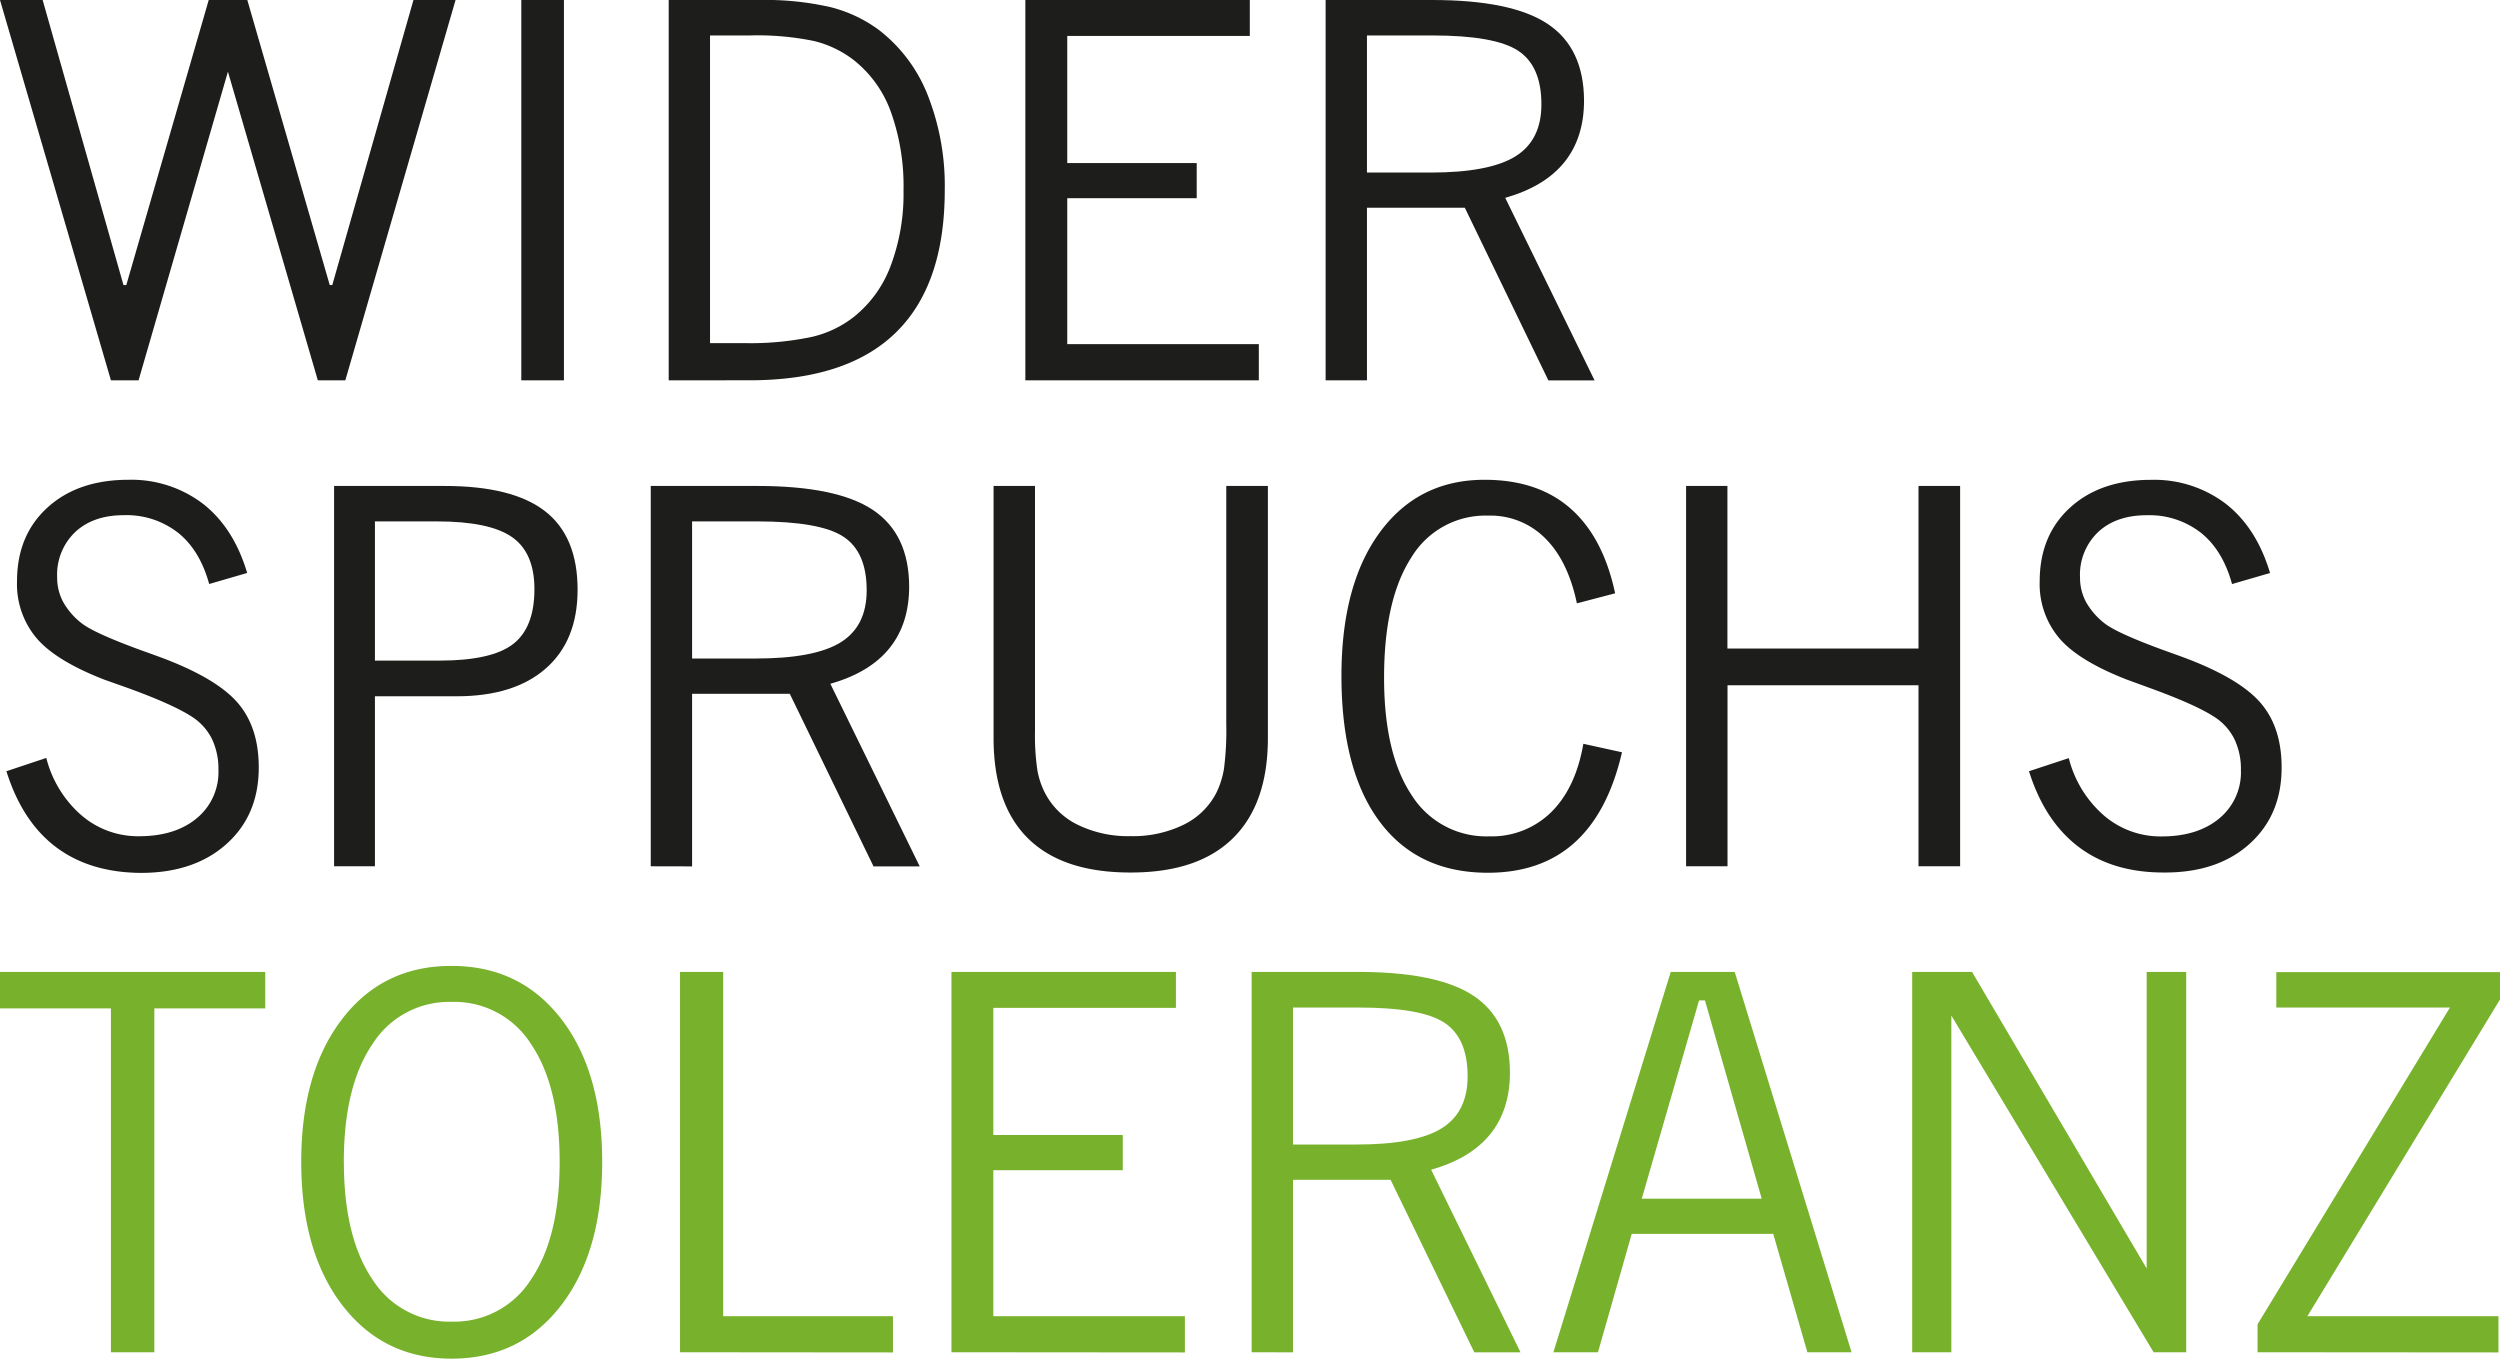
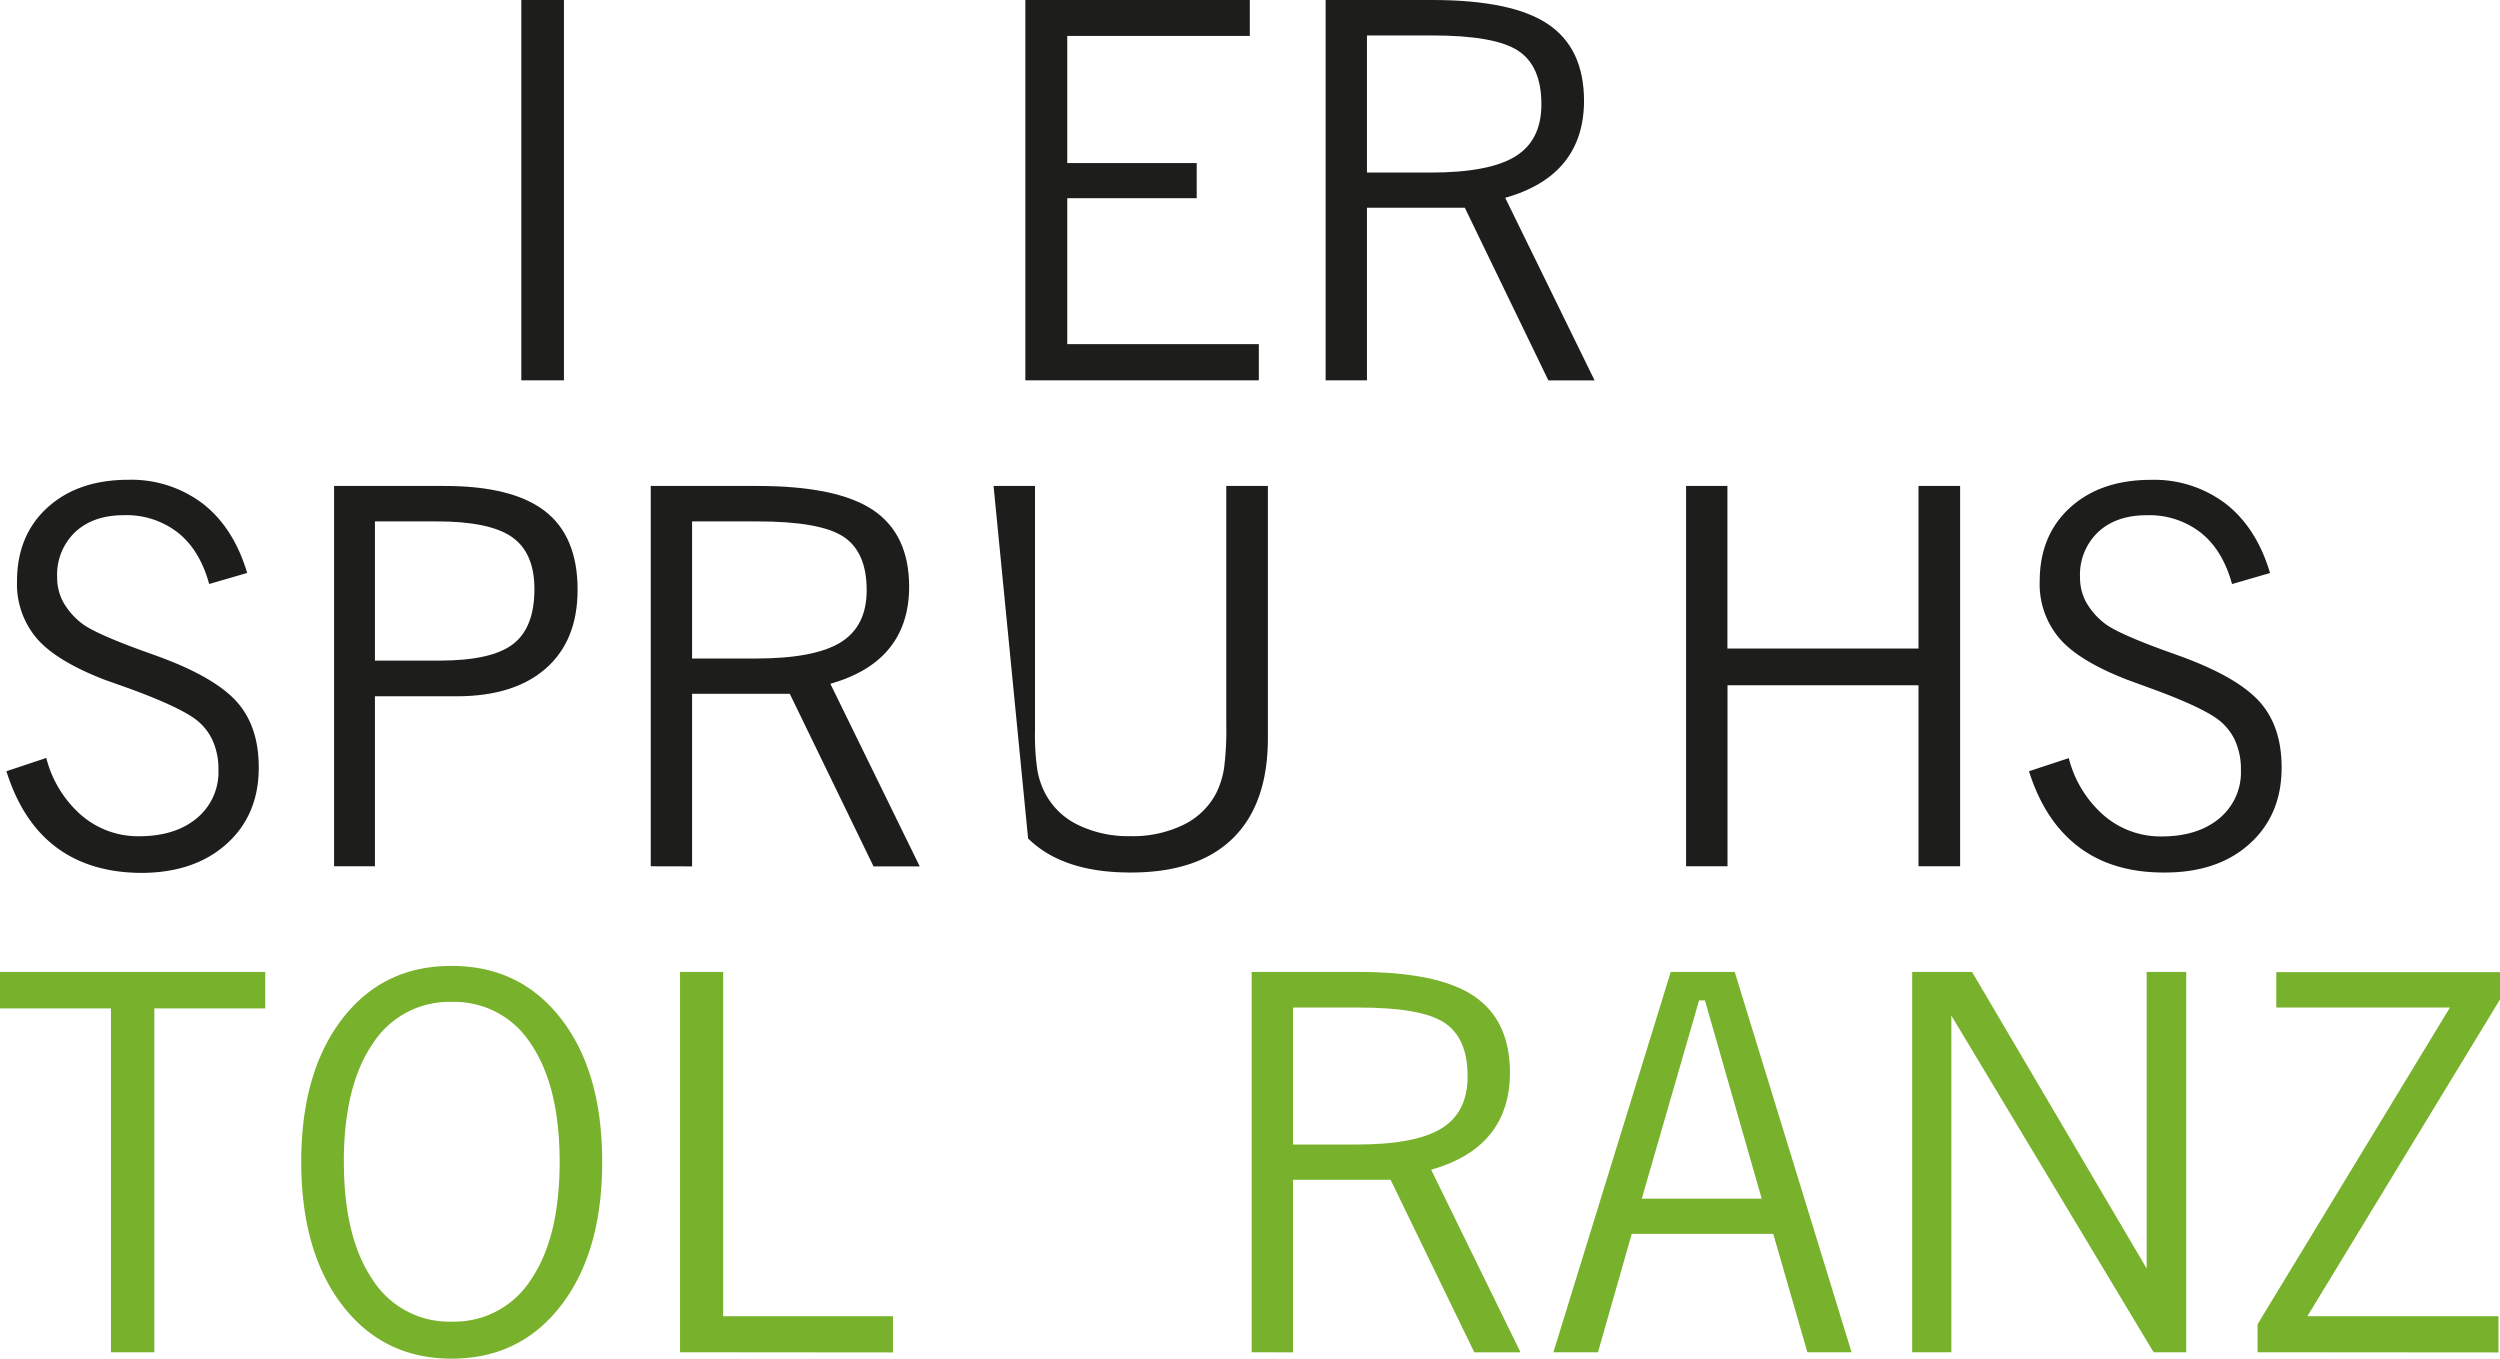
<svg xmlns="http://www.w3.org/2000/svg" width="518.36" height="281.72" viewBox="0 0 518.36 281.72">
  <defs>
    <style>.a{fill:#1d1d1b;}.b{fill:#78b12b;}</style>
  </defs>
  <title>Titel_H1</title>
-   <path class="a" d="M25.4,93.95,2.4,15.09h8.84L28,74.19h.59l17.09-59.1h8l17.09,59.1h.53l16.83-59.1h8.73L74,93.95h-5.7l-18.64-64-18.53,64Z" transform="translate(-2.4 -15.09)" />
  <path class="a" d="M110.49,93.95V15.09h8.84V93.95Z" transform="translate(-2.4 -15.09)" />
-   <path class="a" d="M141.05,93.95V15.09H159.8a61,61,0,0,1,14.72,1.46,28.61,28.61,0,0,1,10.14,4.77,31.69,31.69,0,0,1,10.12,13.55,51.25,51.25,0,0,1,3.51,19.62q0,19.65-10.14,29.55t-30.32,9.9Zm16.77-71.51h-8.2V86.23h7a61.43,61.43,0,0,0,14.08-1.28,22.24,22.24,0,0,0,8.81-4.21,24.49,24.49,0,0,0,7.59-10.6,42.35,42.35,0,0,0,2.64-15.55,45.66,45.66,0,0,0-2.61-16.27,24.06,24.06,0,0,0-7.72-10.78,22,22,0,0,0-8.2-3.94A58.27,58.27,0,0,0,157.83,22.44Z" transform="translate(-2.4 -15.09)" />
  <path class="a" d="M215,93.95V15.09h46.54v7.45H223.69V48.9h26.84v7.29H223.69V86.44h39.72v7.51Z" transform="translate(-2.4 -15.09)" />
  <path class="a" d="M277.26,93.95V15.09h22.1q16.56,0,24,5t7.48,15.84q0,7.72-4.07,12.78t-12.27,7.4l18.53,37.86h-9.58L306.12,58.16H285.83V93.95Zm22.1-71.51H285.83V50.87H299q12.19,0,17.6-3.35T322,36.71q0-7.93-4.82-11.1T299.36,22.44Z" transform="translate(-2.4 -15.09)" />
  <path class="a" d="M3.73,175,12,172.24a23.3,23.3,0,0,0,7.29,11.9,18,18,0,0,0,11.93,4.34q7.51,0,12-3.75a12.38,12.38,0,0,0,4.47-10,14.37,14.37,0,0,0-1.33-6.39,11.6,11.6,0,0,0-4-4.53q-3.83-2.56-13.26-6L24,156q-10-3.89-14-8.57a17.37,17.37,0,0,1-4.07-11.82q0-9.53,6.31-15.28T29,114.57a24.51,24.51,0,0,1,15.52,5q6.36,5,9.13,14.32l-7.88,2.29q-1.92-7-6.44-10.62a17.34,17.34,0,0,0-11.24-3.65q-6.34,0-10.09,3.49a12.21,12.21,0,0,0-3.75,9.4,10.68,10.68,0,0,0,1.25,5.11,14.75,14.75,0,0,0,3.91,4.47q2.61,2,12.09,5.48,3,1.07,4.69,1.7,11.23,4.26,15.55,9.32t4.31,13.36q0,9.85-6.68,15.84t-17.76,6Q21,196,14,190.72T3.73,175Z" transform="translate(-2.4 -15.09)" />
  <path class="a" d="M71.67,194.71V115.85h22.9q14.11,0,20.85,5.24t6.74,16.27q0,10.54-6.58,16.32t-18.5,5.78H80.14v35.25Zm8.47-42.65H93.56q10.75,0,15.2-3.41t4.45-11.4q0-7.56-4.66-10.81T92.92,123.2H80.14Z" transform="translate(-2.4 -15.09)" />
  <path class="a" d="M137.33,194.71V115.85h22.1q16.56,0,24,5t7.48,15.84q0,7.72-4.07,12.78t-12.27,7.4l18.53,37.86h-9.58l-17.36-35.78H145.9v35.78Zm22.1-71.51H145.9v28.43H159.1q12.19,0,17.6-3.35t5.4-10.81q0-7.93-4.82-11.1T159.42,123.2Z" transform="translate(-2.4 -15.09)" />
-   <path class="a" d="M208.41,115.85H217V166.7a49.39,49.39,0,0,0,.48,8,16.54,16.54,0,0,0,1.6,4.82,15,15,0,0,0,6.82,6.6,23.77,23.77,0,0,0,10.86,2.34,24,24,0,0,0,11-2.34,15,15,0,0,0,6.82-6.6,18,18,0,0,0,1.6-5,61.68,61.68,0,0,0,.48-9.24V115.85h8.63v52.24q0,13.69-7.27,20.82T236.74,196q-14,0-21.17-7.06t-7.16-20.9Z" transform="translate(-2.4 -15.09)" />
-   <path class="a" d="M338.71,171.07q-2.88,12.46-9.82,18.72t-18,6.26q-14.54,0-22.44-10.62t-7.91-30.17q0-19,8-29.85t21.7-10.84q11,0,17.78,5.94t9.27,17.6l-7.93,2.08q-1.86-8.84-6.6-13.52A16,16,0,0,0,311,122a17.94,17.94,0,0,0-16,8.73q-5.62,8.73-5.62,24.87,0,15.76,5.7,24.33a18.26,18.26,0,0,0,16.13,8.57,17.56,17.56,0,0,0,12.81-5q5.08-5,6.68-14.19Z" transform="translate(-2.4 -15.09)" />
+   <path class="a" d="M208.41,115.85H217V166.7a49.39,49.39,0,0,0,.48,8,16.54,16.54,0,0,0,1.6,4.82,15,15,0,0,0,6.82,6.6,23.77,23.77,0,0,0,10.86,2.34,24,24,0,0,0,11-2.34,15,15,0,0,0,6.82-6.6,18,18,0,0,0,1.6-5,61.68,61.68,0,0,0,.48-9.24V115.85h8.63v52.24q0,13.69-7.27,20.82T236.74,196q-14,0-21.17-7.06Z" transform="translate(-2.4 -15.09)" />
  <path class="a" d="M352,194.71V115.85h8.57v33.71h39.62V115.85h8.63v78.86h-8.63V157.17H360.59v37.54Z" transform="translate(-2.4 -15.09)" />
  <path class="a" d="M423.1,175l8.25-2.72a23.3,23.3,0,0,0,7.29,11.9,18,18,0,0,0,11.93,4.34q7.51,0,12-3.75a12.38,12.38,0,0,0,4.47-10,14.37,14.37,0,0,0-1.33-6.39,11.6,11.6,0,0,0-4-4.53q-3.83-2.56-13.26-6L443.39,156q-10-3.89-14-8.57a17.37,17.37,0,0,1-4.07-11.82q0-9.53,6.31-15.28t16.8-5.75a24.51,24.51,0,0,1,15.52,5q6.36,5,9.13,14.32l-7.88,2.29q-1.92-7-6.44-10.62a17.34,17.34,0,0,0-11.24-3.65q-6.34,0-10.09,3.49a12.21,12.21,0,0,0-3.75,9.4,10.68,10.68,0,0,0,1.25,5.11,14.75,14.75,0,0,0,3.91,4.47q2.61,2,12.09,5.48,3,1.07,4.69,1.7,11.23,4.26,15.55,9.32t4.31,13.36q0,9.85-6.68,15.84T451,196q-10.6,0-17.62-5.32T423.1,175Z" transform="translate(-2.4 -15.09)" />
  <path class="b" d="M25.4,295.47v-71.3H2.4v-7.56h55v7.56h-23v71.3Z" transform="translate(-2.4 -15.09)" />
  <path class="b" d="M64.86,256q0-18.58,8.49-29.63t22.71-11q14.22,0,22.71,11T127.26,256q0,18.64-8.49,29.71T96.06,296.8q-14.17,0-22.68-11.08T64.86,256Zm8.84,0q0,15.66,5.94,24.39a18.8,18.8,0,0,0,16.43,8.73,18.8,18.8,0,0,0,16.43-8.73q5.94-8.73,5.94-24.39t-5.94-24.44a18.81,18.81,0,0,0-16.43-8.73,18.8,18.8,0,0,0-16.43,8.73Q73.69,240.31,73.69,256Z" transform="translate(-2.4 -15.09)" />
  <path class="b" d="M143.4,295.47V216.61h8.95V288h35.2v7.51Z" transform="translate(-2.4 -15.09)" />
-   <path class="b" d="M199.68,295.47V216.61h46.54v7.45H208.36v26.36h26.84v7.3H208.36V288h39.72v7.51Z" transform="translate(-2.4 -15.09)" />
  <path class="b" d="M261.92,295.47V216.61H284q16.56,0,24,5t7.48,15.84q0,7.72-4.07,12.78t-12.27,7.4l18.53,37.86h-9.58l-17.36-35.78H270.5v35.78ZM284,224H270.5V252.4H283.7q12.19,0,17.6-3.35t5.4-10.81q0-7.93-4.82-11.1T284,224Z" transform="translate(-2.4 -15.09)" />
  <path class="b" d="M324.49,295.47l24.33-78.86h13.26l24.23,78.86h-9.16l-7.08-24.55H340.73l-7,24.55Zm18.32-31.84h24.87l-11.77-41.11h-1.22Z" transform="translate(-2.4 -15.09)" />
  <path class="b" d="M398.88,295.47V216.61h12.41l36.21,61.5v-61.5h8.2v78.86h-6.76L407,225.66v69.81Z" transform="translate(-2.4 -15.09)" />
  <path class="b" d="M470.49,295.47v-5.8L510.38,224h-36v-7.35h46.43v5.59L480.82,288h39.62v7.51Z" transform="translate(-2.4 -15.09)" />
</svg>